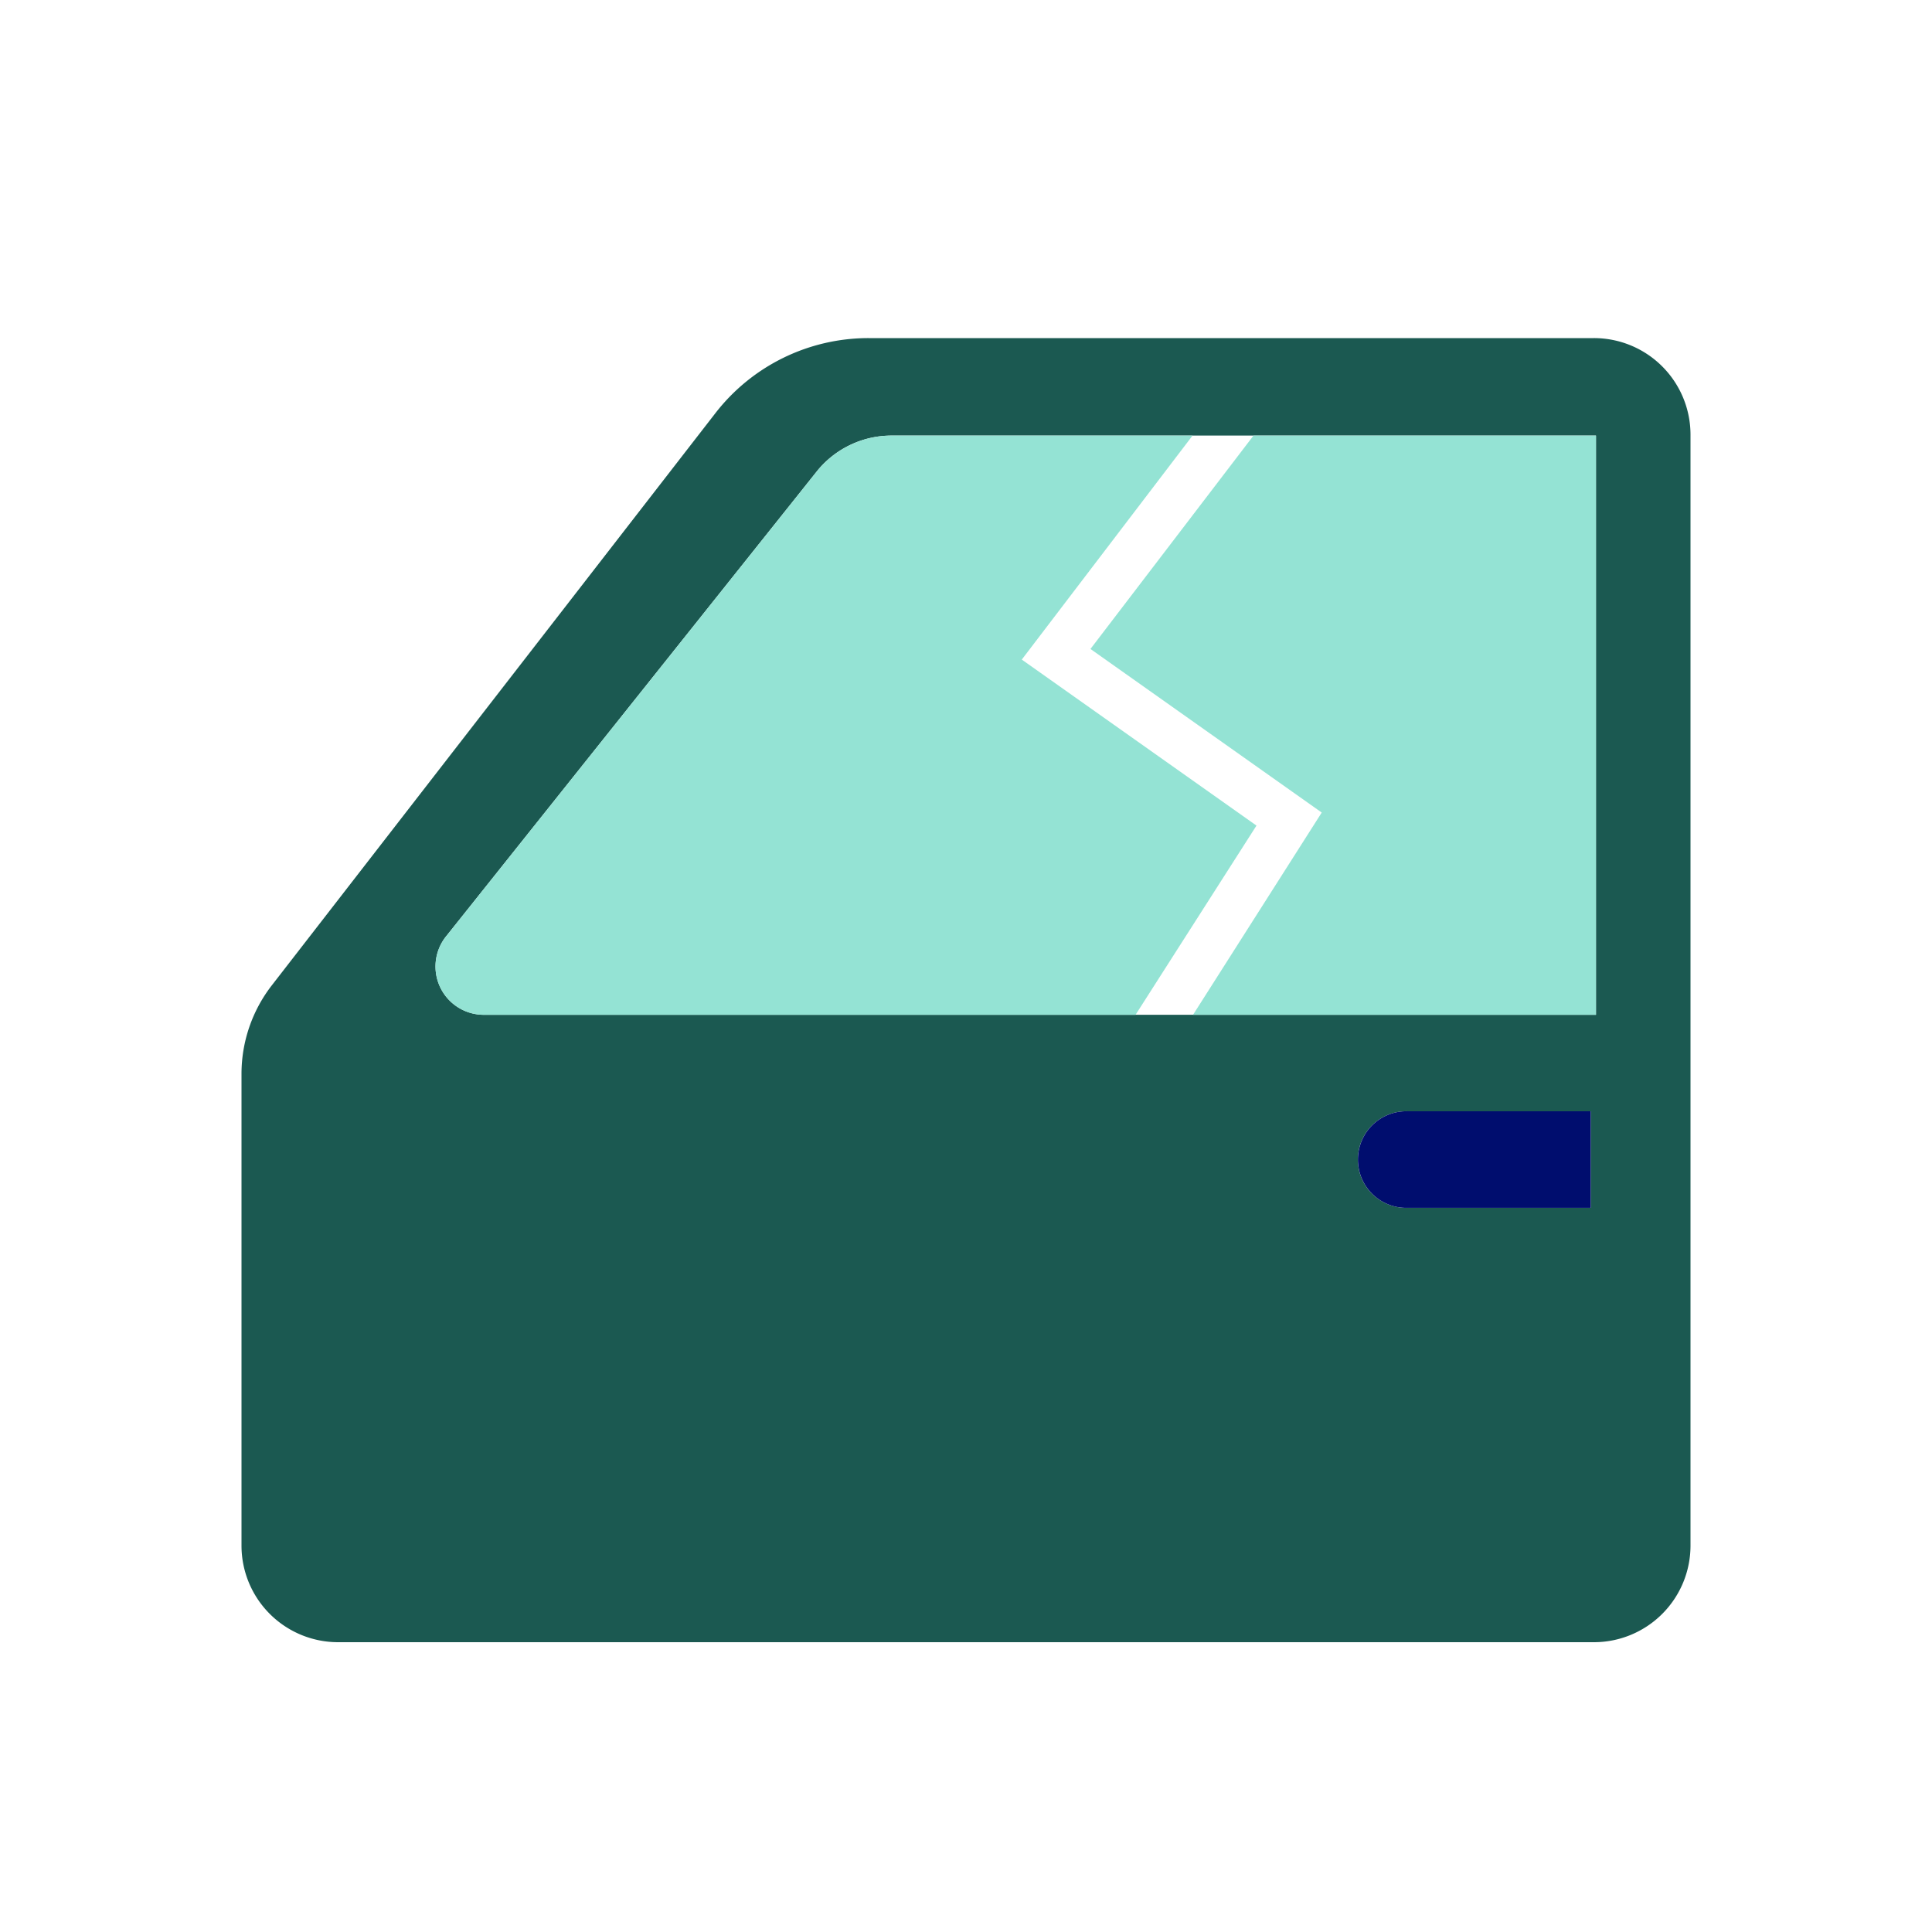
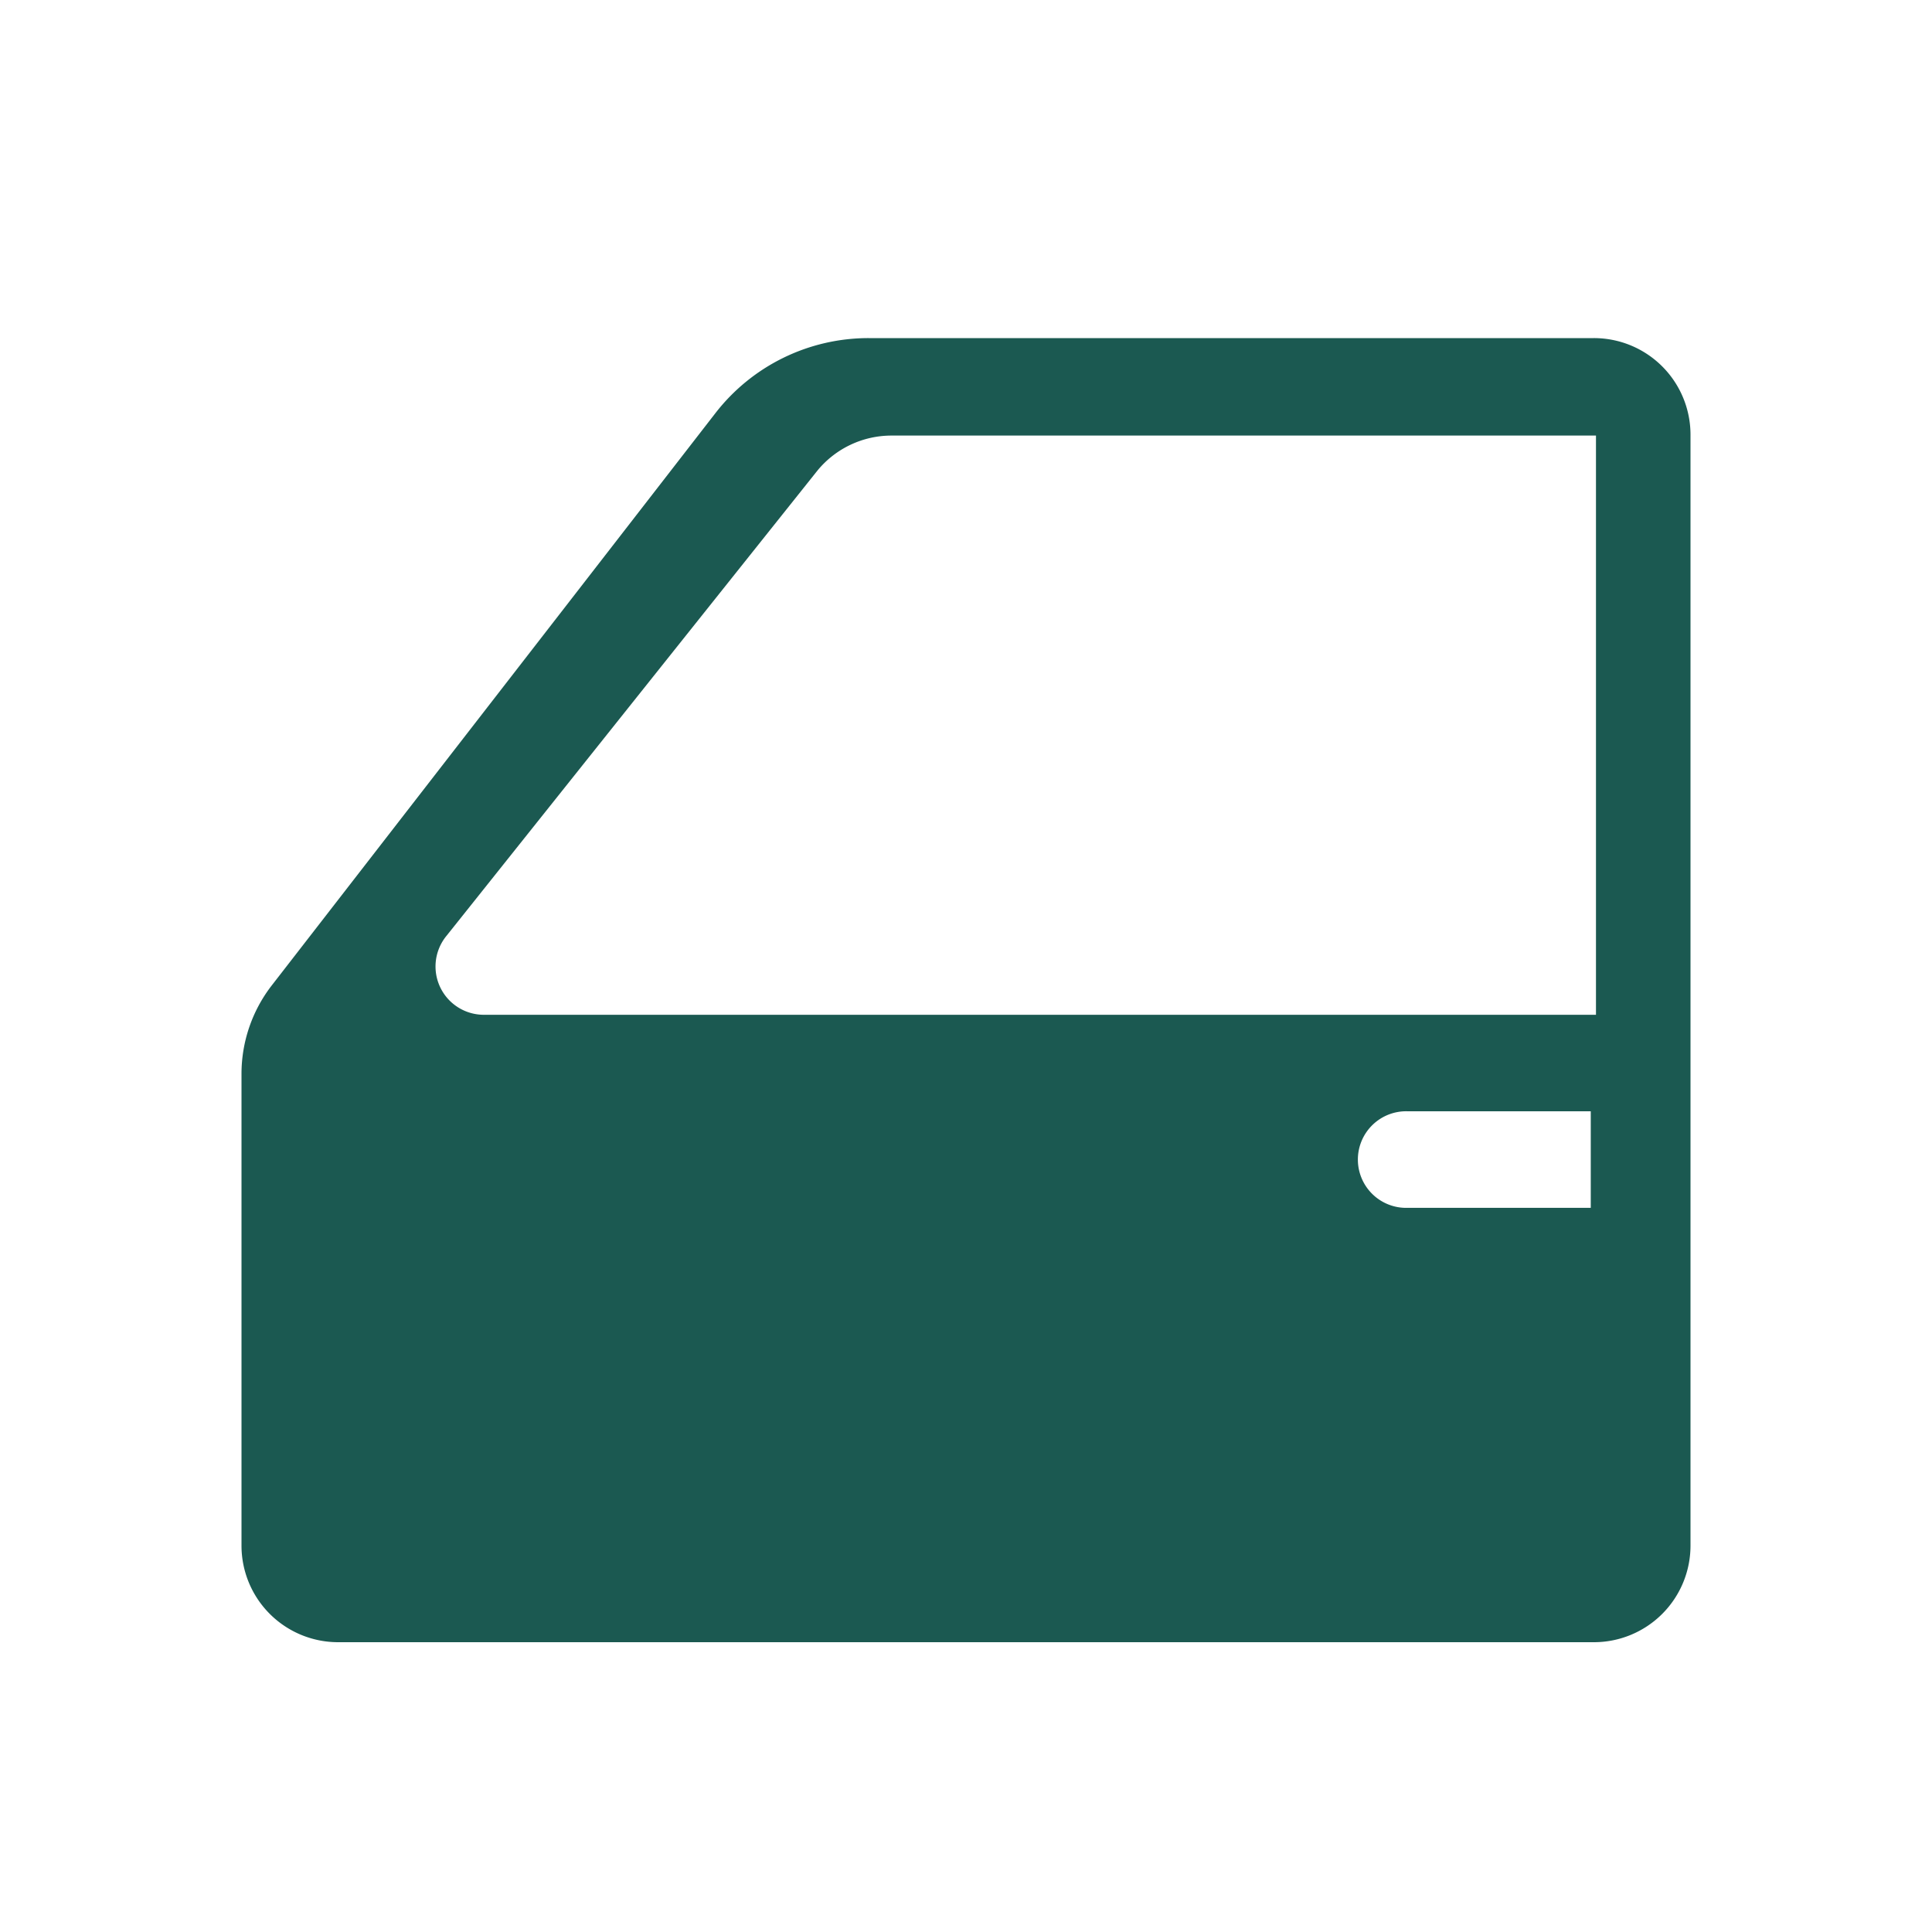
<svg xmlns="http://www.w3.org/2000/svg" viewBox="0 0 40 40">
-   <path fill="none" d="M0 0h40v40H0z" />
  <g data-name="Icon Green">
    <path fill="#1b5951" d="M32.997 7H17.983a4.01 4.01 0 0 0-3.169 1.551L5.628 20.4A2.993 2.993 0 0 0 5 22.233v9.768A2 2 0 0 0 7.003 34h25.994A2 2 0 0 0 35 32.001V9A2 2 0 0 0 32.997 7zm-.062 18.007h-3.79a1 1 0 1 1 0-1.999h3.79zm.108-3.997H10.018a1 1 0 0 1-.771-1.638l7.681-9.634a1.985 1.985 0 0 1 1.533-.72h14.582z" />
-     <path fill="#000d6e" d="M29.146 23.008a1 1 0 1 0 0 1.999h3.789v-1.999h-3.79z" />
-     <path fill="#94e3d4" d="M22.577 13.436l4.788 3.387-2.665 4.188h8.343V9.019h-7.091l-3.375 4.417z" />
-     <path fill="#94e3d4" d="M21.155 13.656l3.535-4.637h-6.23a1.985 1.985 0 0 0-1.532.72l-7.681 9.633a1 1 0 0 0 .77 1.639H23.51l2.504-3.918z" />
  </g>
</svg>